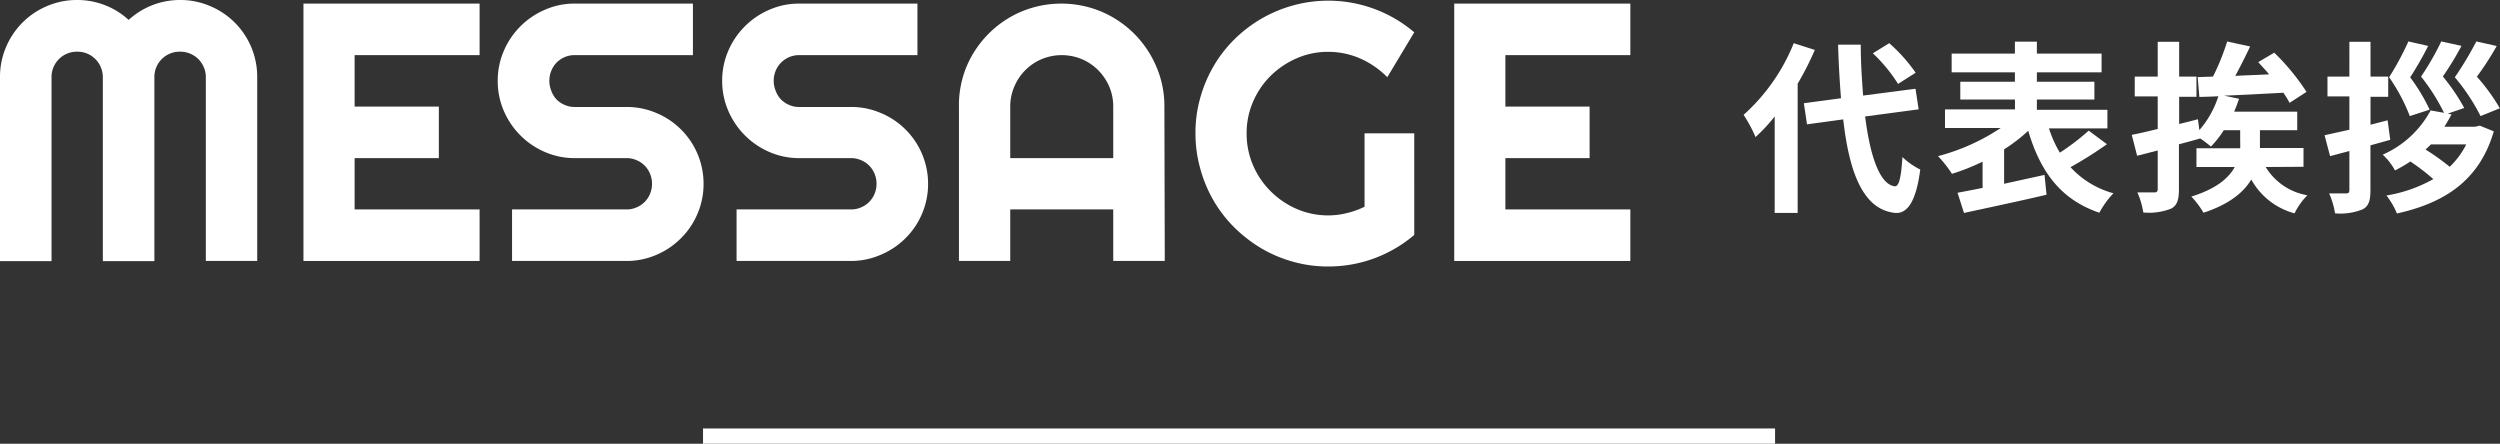
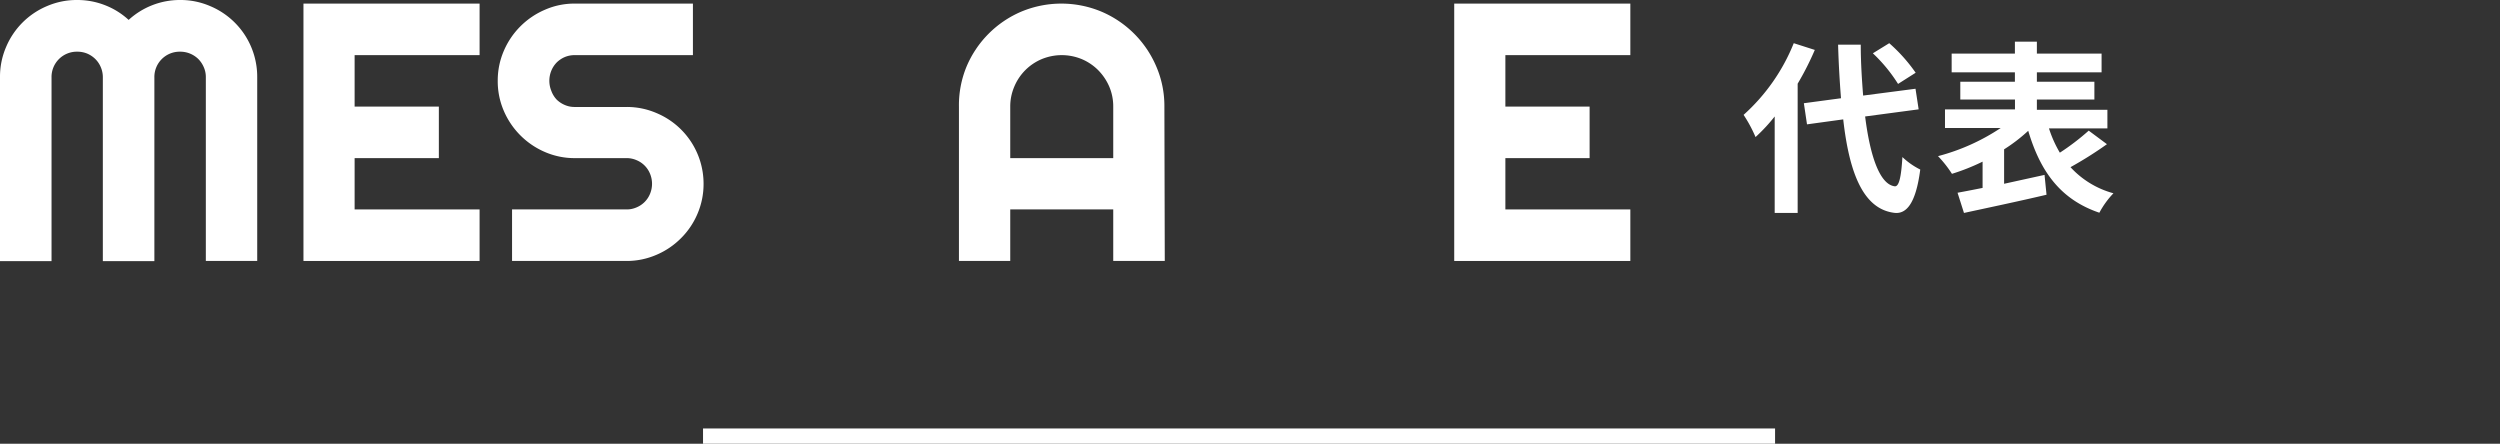
<svg xmlns="http://www.w3.org/2000/svg" viewBox="0 0 326.48 57.95">
  <rect x="0" y="0" width="326.48" height="57.95" fill="#333333" stroke="none" />
  <defs>
    <style>.cls-1{fill:#fff;}.cls-2{fill:none;stroke:#fff;stroke-miterlimit:10;stroke-width:2px;}</style>
  </defs>
  <title>boss-title_sp</title>
  <g id="レイヤー_2" data-name="レイヤー 2">
    <g id="固定デザイン">
      <path class="cls-1" d="M33.59,34.08H26.88v-24a3.17,3.17,0,0,0-.27-1.31,3.47,3.47,0,0,0-.72-1.07A3.42,3.42,0,0,0,24.82,7a3.36,3.36,0,0,0-1.31-.25,3.3,3.3,0,0,0-3.35,3.35v24H13.43v-24a3.33,3.33,0,0,0-.26-1.31,3.28,3.28,0,0,0-.71-1.07A3.42,3.42,0,0,0,11.39,7a3.36,3.36,0,0,0-1.31-.25,3.3,3.3,0,0,0-3.35,3.35v24H0v-24A9.82,9.82,0,0,1,.79,6.15,10,10,0,0,1,6.15.79,9.82,9.82,0,0,1,10.08,0a9.88,9.88,0,0,1,3.61.67A9.77,9.77,0,0,1,16.8,2.6,9.91,9.91,0,0,1,23.51,0a9.74,9.74,0,0,1,3.92.79,10,10,0,0,1,6.16,9.29Z" />
      <path class="cls-1" d="M62.63,34.08h-23V.47h23V7.2H46.31v6.72h11v6.73h-11v6.7H62.63Z" />
      <path class="cls-1" d="M65,10.55a9.75,9.75,0,0,1,.8-3.92,10.2,10.2,0,0,1,5.37-5.36,9.53,9.53,0,0,1,3.91-.8H90.49V7.2H75.07a3.32,3.32,0,0,0-1.31.25,3.42,3.42,0,0,0-1.07.72A3.35,3.35,0,0,0,72,9.23a3.48,3.48,0,0,0,0,2.64A3.33,3.33,0,0,0,72.69,13a3.39,3.39,0,0,0,1.07.71,3.16,3.16,0,0,0,1.31.26H81.8a9.74,9.74,0,0,1,3.92.79A10,10,0,0,1,91.88,24a9.83,9.83,0,0,1-.79,3.91,9.93,9.93,0,0,1-2.16,3.2,10.06,10.06,0,0,1-3.21,2.17,9.75,9.75,0,0,1-3.92.8H66.87V27.35H81.8a3.19,3.19,0,0,0,1.31-.26,3.24,3.24,0,0,0,1.78-1.78,3.43,3.43,0,0,0,0-2.62,3.24,3.24,0,0,0-1.78-1.78,3.19,3.19,0,0,0-1.31-.26H75.07a9.7,9.7,0,0,1-3.91-.8,10.23,10.23,0,0,1-5.37-5.38A9.75,9.75,0,0,1,65,10.55Z" />
-       <path class="cls-1" d="M94.31,10.55a9.75,9.75,0,0,1,.8-3.92,10.2,10.2,0,0,1,5.37-5.36,9.53,9.53,0,0,1,3.91-.8h15.42V7.2H104.39a3.32,3.32,0,0,0-1.31.25,3.42,3.42,0,0,0-1.07.72,3.35,3.35,0,0,0-.71,1.06,3.48,3.48,0,0,0,0,2.64A3.33,3.33,0,0,0,102,13a3.39,3.39,0,0,0,1.07.71,3.16,3.16,0,0,0,1.31.26h6.73a9.74,9.74,0,0,1,3.92.79A10,10,0,0,1,121.2,24a9.83,9.83,0,0,1-.79,3.91,9.93,9.93,0,0,1-2.16,3.2A10.06,10.06,0,0,1,115,33.28a9.75,9.75,0,0,1-3.92.8H96.19V27.35h14.93a3.19,3.19,0,0,0,1.31-.26,3.24,3.24,0,0,0,1.78-1.78,3.43,3.43,0,0,0,0-2.62,3.24,3.24,0,0,0-1.78-1.78,3.19,3.19,0,0,0-1.31-.26h-6.73a9.7,9.7,0,0,1-3.91-.8,10.23,10.23,0,0,1-5.37-5.38A9.75,9.75,0,0,1,94.31,10.55Z" />
      <path class="cls-1" d="M152.11,34.08h-6.73V27.35H131.93v6.73h-6.7V13.92a13.18,13.18,0,0,1,1-5.24,13.49,13.49,0,0,1,7.14-7.16,13.58,13.58,0,0,1,10.47,0,13.53,13.53,0,0,1,7.16,7.16,13,13,0,0,1,1.06,5.24Zm-6.73-13.43V13.92a6.57,6.57,0,0,0-.52-2.61,7,7,0,0,0-1.45-2.15,6.72,6.72,0,0,0-2.14-1.44,6.84,6.84,0,0,0-5.23,0,6.69,6.69,0,0,0-3.58,3.59,6.58,6.58,0,0,0-.53,2.61v6.73Z" />
-       <path class="cls-1" d="M184.69,30.68a17.23,17.23,0,0,1-11.23,4.12,16.69,16.69,0,0,1-4.6-.62,17.29,17.29,0,0,1-4.14-1.75,18.5,18.5,0,0,1-3.52-2.72,17.16,17.16,0,0,1-2.72-3.52A17.41,17.41,0,0,1,156.74,22a16.84,16.84,0,0,1-.62-4.62,16.62,16.62,0,0,1,.62-4.59,17.61,17.61,0,0,1,1.74-4.14,16.84,16.84,0,0,1,2.72-3.51A17.49,17.49,0,0,1,168.86.71a17.33,17.33,0,0,1,15.83,3.51l-3.52,5.86a11.39,11.39,0,0,0-3.51-2.43,10.4,10.4,0,0,0-4.2-.88,10.12,10.12,0,0,0-4.14.85,11.07,11.07,0,0,0-3.38,2.28,10.72,10.72,0,0,0-2.3,3.38,10.27,10.27,0,0,0-.84,4.13,10.44,10.44,0,0,0,.84,4.18,10.76,10.76,0,0,0,2.3,3.39,11,11,0,0,0,3.38,2.3,10.29,10.29,0,0,0,4.14.85,10,10,0,0,0,2.46-.31A11.1,11.1,0,0,0,178.2,27V17.41h6.49Z" />
      <path class="cls-1" d="M212.91,34.08h-23V.47h23V7.2H196.59v6.72h11v6.73h-11v6.7h16.32Z" />
      <path class="cls-1" d="M237,6.52a38.14,38.14,0,0,1-2.24,4.41V27.81h-3V15.21a22.49,22.49,0,0,1-2.5,2.69A18.17,18.17,0,0,0,227.7,15a25.15,25.15,0,0,0,6.55-9.36Zm6.57,8.69c.67,5.33,1.95,8.88,3.87,9.12.55.05.84-1.15,1-3.82a9.43,9.43,0,0,0,2.33,1.63c-.6,4.64-1.9,5.74-3.24,5.67-4.06-.39-6-4.9-6.82-12.22l-4.73.65-.41-2.76,4.85-.65c-.17-2.16-.31-4.51-.38-7H243c0,2.35.15,4.61.31,6.65l6.84-.89.41,2.69Zm4.3-4.25a20.19,20.19,0,0,0-3.29-4l2.14-1.32a21.32,21.32,0,0,1,3.45,3.86Z" />
      <path class="cls-1" d="M275.15,18.83a49.69,49.69,0,0,1-4.76,3A11.77,11.77,0,0,0,276,25.24a11.38,11.38,0,0,0-1.84,2.54c-5.07-1.72-7.71-5.37-9.29-10.7a21.29,21.29,0,0,1-3.15,2.42V24L267,22.84l.26,2.59c-3.77.89-7.8,1.73-10.78,2.38l-.84-2.64c.94-.17,2.07-.39,3.27-.63V21.11a27.62,27.62,0,0,1-4,1.59,15,15,0,0,0-1.82-2.31,27.14,27.14,0,0,0,8.18-3.67H254V14.29h9.14V13H256V10.67h7.13V9.45h-8.26V7h8.26V5.44H266V7h8.45V9.45H266v1.22h7.51V13H266v1.34h9.21v2.43h-7.63A15.45,15.45,0,0,0,269,19.94a31.18,31.18,0,0,0,3.77-2.88Z" />
-       <path class="cls-1" d="M295.88,21.81a7.91,7.91,0,0,0,5.45,3.69,8.72,8.72,0,0,0-1.68,2.36A9.15,9.15,0,0,1,294,23.44c-1,1.68-2.88,3.24-6.24,4.34a11.34,11.34,0,0,0-1.59-2.11c3.24-1,4.87-2.4,5.67-3.86h-5V19.36h5.71a8.15,8.15,0,0,0,0-.84V17h-2.14a12.94,12.94,0,0,1-1.68,2.14,16.32,16.32,0,0,0-1.39-1.06v0c-.91.26-1.85.52-2.79.76v5.86c0,1.42-.24,2.11-1,2.54a8,8,0,0,1-3.65.51,10.78,10.78,0,0,0-.77-2.62c.92,0,1.9,0,2.21,0s.44-.12.44-.46V19.65l-2.69.69-.7-2.73c1-.19,2.14-.46,3.39-.77V12.59h-3V10h3V5.46h2.8V10h2.26v2.64h-2.26v3.55c.82-.19,1.64-.4,2.45-.62l.19,1.42a12.53,12.53,0,0,0,2.48-4.42c-.89.05-1.73.07-2.48.09L287,10.07,289,10a30.3,30.3,0,0,0,1.85-4.58l3,.65c-.6,1.27-1.29,2.64-1.94,3.84,1.41-.08,2.93-.12,4.41-.2-.45-.57-1-1.12-1.41-1.6L297,6.88A29.28,29.28,0,0,1,301.21,12L299,13.43a11.87,11.87,0,0,0-.81-1.32c-2.62.14-5.33.29-7.73.38l1.94.41c-.19.58-.4,1.13-.64,1.68H300V17h-4.87v1.54c0,.26,0,.53,0,.79h5.69v2.45Z" />
-       <path class="cls-1" d="M312.15,18.26l-2.59.72v5.88c0,1.36-.24,2.06-1,2.47a7.72,7.72,0,0,1-3.62.53,10.69,10.69,0,0,0-.77-2.6c.91,0,1.9,0,2.21,0s.43-.12.43-.45V19.72l-2.52.67-.72-2.73c.91-.2,2-.44,3.24-.72V12.59h-2.86V10h2.86V5.46h2.76V10h2.31v2.64h-2.31v3.65l2.23-.58Zm11.69-1.85,1.83.74c-1.88,6.46-6.48,9.36-12.65,10.73a10,10,0,0,0-1.37-2.35,18.55,18.55,0,0,0,6.12-2.14,26.76,26.76,0,0,0-3-2.3c-.6.41-1.27.79-2,1.17a7.81,7.81,0,0,0-1.61-2.06,13.06,13.06,0,0,0,6.26-5.78l1.75.31a25.73,25.73,0,0,0-3-4.73,35.6,35.6,0,0,0,2.64-4.59l2.64.58a39.52,39.52,0,0,1-2.43,4,26,26,0,0,1,2.79,4.11l-2.16.74.5.1c-.29.55-.6,1.08-.93,1.61h4Zm-9.14-1.25A23.7,23.7,0,0,0,312,10.09a39,39,0,0,0,2.52-4.68L317.1,6a45.08,45.08,0,0,1-2.35,4.1,24.27,24.27,0,0,1,2.54,4.22Zm2.76,3.7c-.24.24-.46.45-.7.67a29.83,29.83,0,0,1,3.15,2.25,10.41,10.41,0,0,0,2.16-2.92Zm6.48-3.7a25.87,25.87,0,0,0-3.36-5.07,43.75,43.75,0,0,0,2.81-4.68l2.66.6a37.41,37.41,0,0,1-2.59,4,25.44,25.44,0,0,1,3,4.13Z" />
      <line class="cls-2" x1="231.81" y1="56.95" x2="91.81" y2="56.95" />
    </g>
  </g>
</svg>